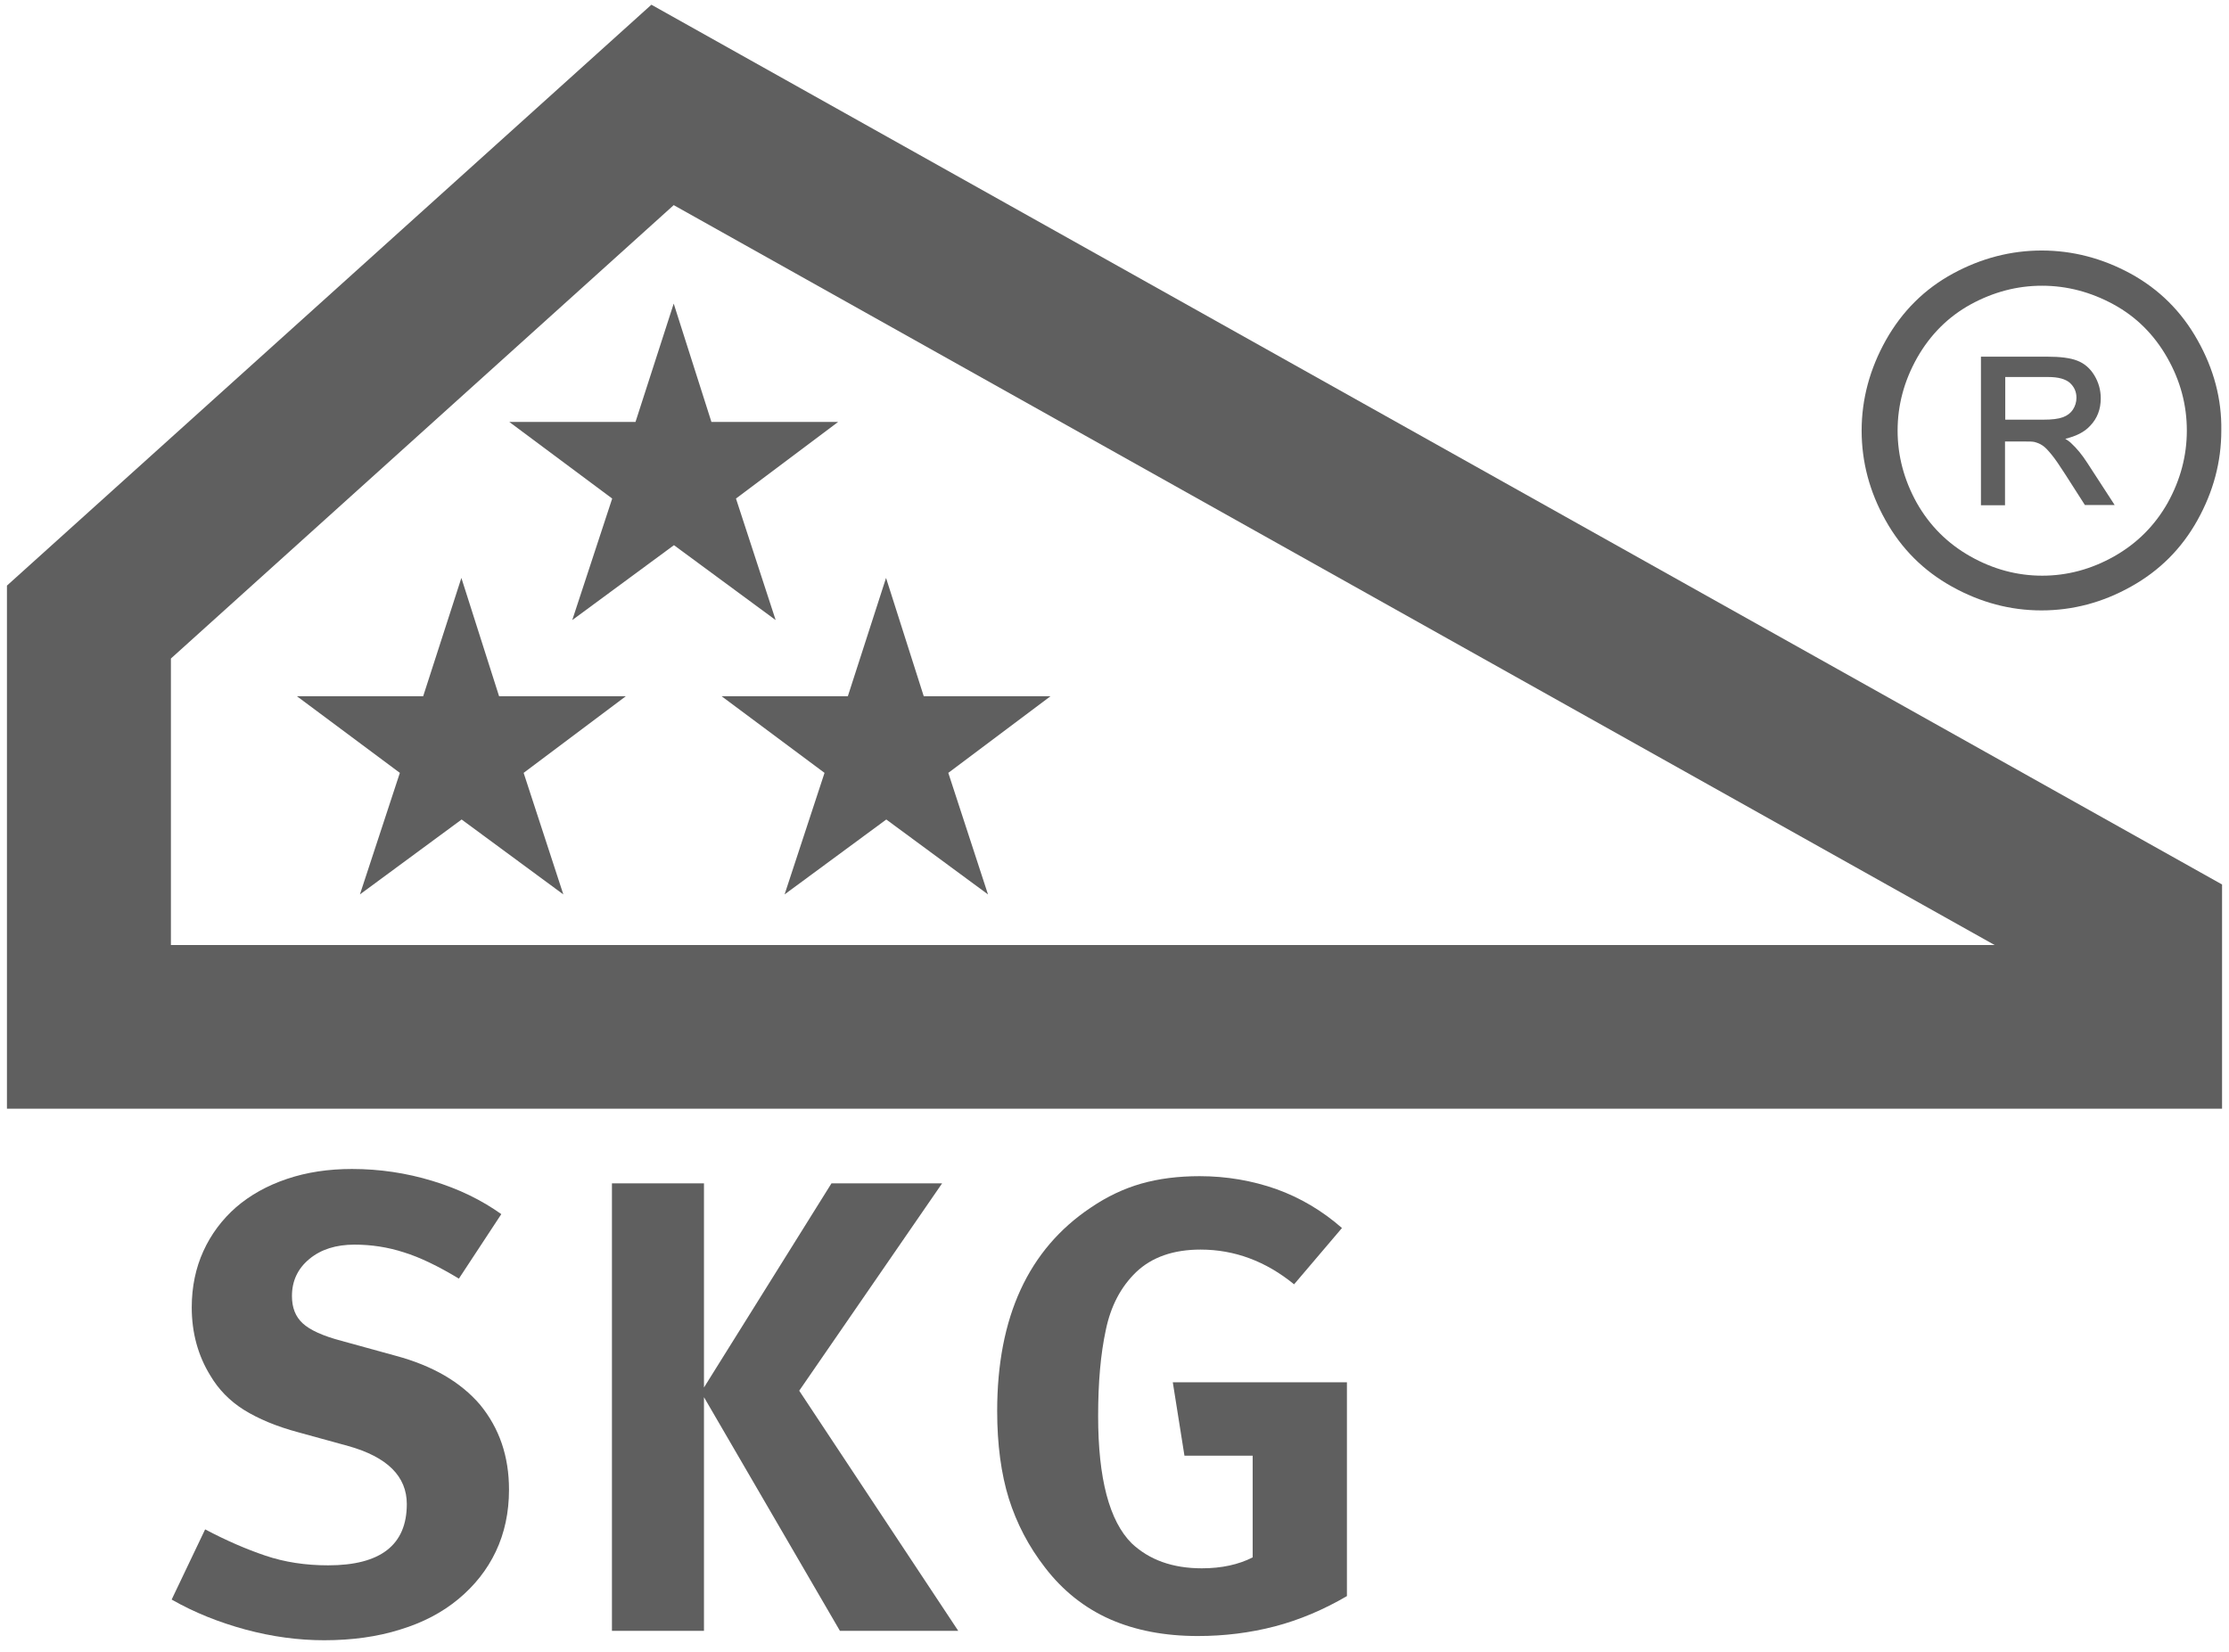
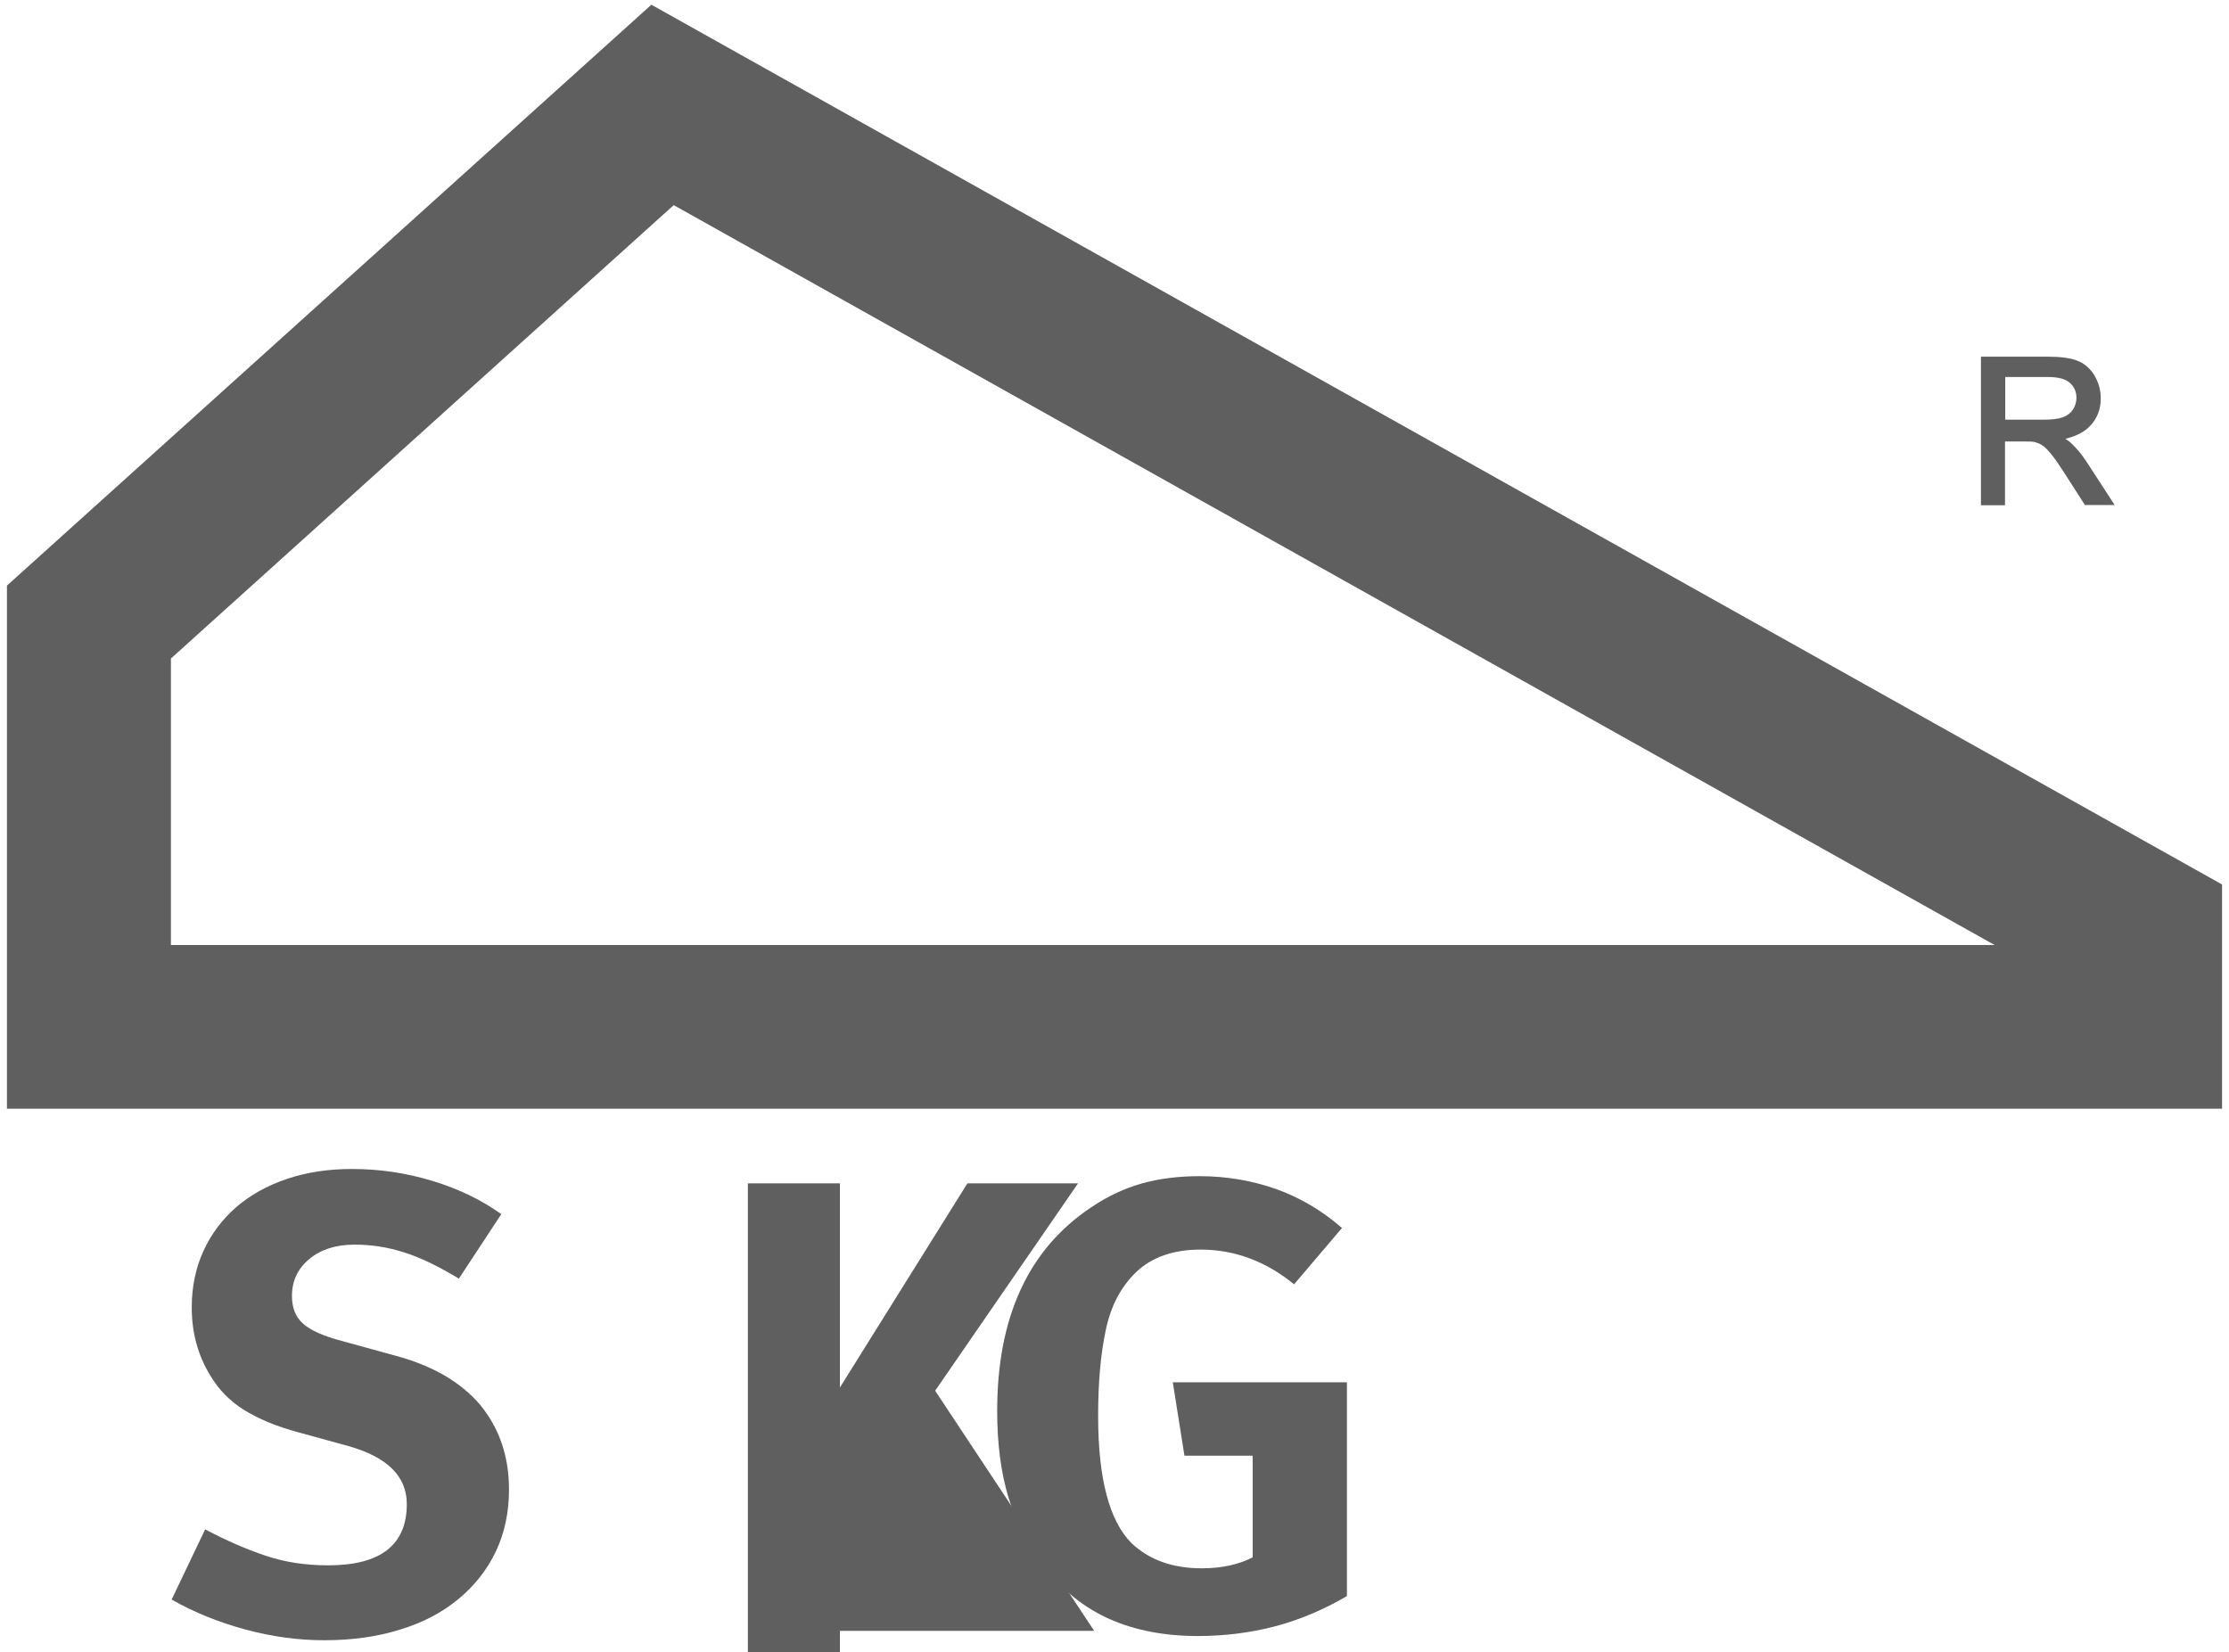
<svg xmlns="http://www.w3.org/2000/svg" version="1.1" id="Layer_1" x="0px" y="0px" viewBox="0 0 898.6 666.1" style="enable-background:new 0 0 898.6 666.1;" xml:space="preserve">
  <style type="text/css">
	.st0{fill:#5F5F5F;}
</style>
-   <path class="st0" d="M201.2,280.7h51.1l-41.2,30.9l16,49l-41-30.2l-41,30.2l16.1-49l-41.5-30.9h50.9l15.4-47.7L201.2,280.7z" />
-   <path class="st0" d="M286.8,170.1h51.1L296.7,201l16,49l-41-30.2l-41,30.2l16.1-49l-41.5-30.9h50.9l15.4-47.7L286.8,170.1z" />
-   <path class="st0" d="M372.4,280.7h51.1l-41.2,30.9l16,49l-41-30.2l-41,30.2l16.1-49l-41.5-30.9h50.9l15.4-47.7L372.4,280.7z" />
  <path class="st0" d="M895.7,447H2.8V236.1L262.6,1.9l633.2,354.7V447z M68.9,381h735.2L271.6,82.7L68.9,265.5V381z" />
  <g>
-     <path class="st0" d="M885.9,137.1c-6.5-11.6-15.5-20.5-27-26.8c-11.4-6.2-23.4-9.3-35.8-9.3c-12.4,0-24.4,3.1-35.8,9.3   c-11.4,6.2-20.4,15.1-27,26.8c-6.5,11.6-9.8,23.8-9.8,36.5c0,12.6,3.2,24.7,9.6,36.1c6.4,11.5,15.3,20.4,26.8,26.8   c11.5,6.4,23.5,9.6,36.1,9.6c12.6,0,24.7-3.2,36.1-9.6c11.5-6.4,20.4-15.3,26.8-26.8c6.4-11.5,9.6-23.5,9.6-36.1   C895.7,160.9,892.5,148.8,885.9,137.1z M873.9,202.7c-5.2,9.2-12.4,16.4-21.6,21.6c-9.2,5.2-18.9,7.8-29,7.8   c-10.1,0-19.8-2.6-29-7.8c-9.2-5.2-16.4-12.4-21.6-21.6c-5.1-9.2-7.7-18.9-7.7-29.1c0-10.2,2.6-20,7.9-29.4   c5.3-9.3,12.5-16.5,21.6-21.5c9.2-5,18.7-7.5,28.7-7.5c10,0,19.6,2.5,28.8,7.5c9.2,5,16.4,12.2,21.7,21.5   c5.3,9.3,7.9,19.1,7.9,29.4C881.6,183.8,879,193.5,873.9,202.7z" />
    <g>
      <g>
        <path class="st0" d="M799.6,202.6v-57.9h25.7c5.2,0,9.1,0.5,11.8,1.6c2.7,1,4.8,2.9,6.4,5.5c1.6,2.6,2.4,5.5,2.4,8.7     c0,4.1-1.3,7.6-4,10.4c-2.7,2.8-6.8,4.6-12.3,5.4c2,1,3.6,1.9,4.6,2.9c2.2,2.1,4.4,4.6,6.4,7.7l10.1,15.8h-9.6l-7.7-12.1     c-2.2-3.5-4.1-6.1-5.5-8c-1.4-1.8-2.7-3.1-3.9-3.9c-1.1-0.7-2.3-1.3-3.5-1.5c-0.9-0.2-2.3-0.3-4.3-0.3h-8.9v25.7H799.6z      M807.3,170.2h16.5c3.5,0,6.2-0.4,8.2-1.1c2-0.7,3.5-1.9,4.5-3.5c1-1.6,1.5-3.3,1.5-5.2c0-2.7-1-5-3-6.8c-2-1.8-5.1-2.6-9.4-2.6     h-18.3V170.2z" />
        <path class="st0" d="M852.5,203.6h-12l-8-12.5c-2.2-3.4-4-6.1-5.5-7.9c-1.4-1.7-2.6-3-3.6-3.6c-1-0.7-2.1-1.1-3.2-1.4     c-0.8-0.2-2.1-0.2-4-0.2h-7.9v25.7h-9.7v-59.9h26.7c5.3,0,9.3,0.5,12.1,1.6c2.9,1.1,5.2,3.1,6.9,5.9c1.7,2.8,2.6,5.9,2.6,9.3     c0,4.4-1.4,8.1-4.3,11.1c-2.3,2.5-5.7,4.2-10,5.2c0.9,0.6,1.7,1.1,2.3,1.7c2.3,2.1,4.5,4.8,6.5,7.9L852.5,203.6z M841.6,201.6     h7.3l-9.1-14.2c-1.9-3-4-5.5-6.2-7.5c-1-0.9-2.4-1.8-4.4-2.7l-3-1.4l3.3-0.5c5.3-0.7,9.3-2.4,11.7-5.1c2.5-2.6,3.7-5.8,3.7-9.7     c0-3-0.8-5.7-2.3-8.2c-1.5-2.4-3.5-4.1-5.9-5.1c-2.6-1-6.4-1.5-11.4-1.5h-24.7v55.9h5.7v-25.7h9.9c2.1,0,3.5,0.1,4.5,0.3     c1.3,0.3,2.6,0.9,3.8,1.7c1.3,0.8,2.6,2.1,4.1,4.1c1.5,1.9,3.3,4.6,5.6,8.1L841.6,201.6z M823.8,171.2h-17.5v-21.2h19.3     c4.5,0,7.9,1,10.1,2.9c2.2,2,3.3,4.5,3.3,7.5c0,2.1-0.6,4-1.7,5.7c-1.1,1.8-2.8,3.1-5,3.9C830.3,170.8,827.5,171.2,823.8,171.2z      M808.3,169.2h15.5c3.4,0,6-0.3,7.9-1c1.8-0.7,3.1-1.7,4-3.1c0.9-1.4,1.4-3,1.4-4.7c0-2.5-0.9-4.4-2.6-6     c-1.8-1.6-4.7-2.4-8.8-2.4h-17.3V169.2z" />
      </g>
    </g>
  </g>
  <g>
    <path class="st0" d="M205.2,600.6c0,9.2-1.8,17.5-5.3,24.9c-3.5,7.4-8.6,13.8-15.1,19.2c-6.5,5.4-14.3,9.5-23.5,12.3   c-9.2,2.9-19.4,4.3-30.6,4.3c-10.4,0-20.9-1.4-31.7-4.3c-10.7-2.9-20.7-6.9-29.8-12.1l13.5-28.3c8.5,4.5,16.6,8,24.3,10.6   c7.7,2.6,16.1,3.9,25.3,3.9c21.1,0,31.7-8.2,31.7-24.7c0-11.2-7.9-19-23.6-23.4l-20-5.5c-9-2.4-16.3-5.5-22.1-9.1   c-5.7-3.6-10.2-8.2-13.5-13.8c-5-8.1-7.5-17.3-7.5-27.5c0-8.3,1.6-15.9,4.7-22.7c3.1-6.8,7.5-12.7,13.2-17.7   c5.7-4.9,12.5-8.7,20.5-11.4c8-2.7,16.7-4,26.2-4c11.1,0,21.9,1.6,32.4,4.8c10.6,3.2,19.8,7.7,27.8,13.4l-17.1,26   c-8.3-5-15.7-8.6-22.2-10.6c-6.5-2.1-13.1-3.1-19.9-3.1c-7.4,0-13.5,1.9-18.2,5.8c-4.7,3.9-7,8.9-7,14.9c0,4.7,1.4,8.3,4.3,11   c2.9,2.7,8.1,5.1,15.7,7.1l21.8,6c14.9,4,26.2,10.6,34,19.7C201.3,575.8,205.2,587.1,205.2,600.6z" />
-     <path class="st0" d="M338.6,657.5l-54.8-94.2v94.2h-37.1V477.1h37.1v82.3l51.4-82.3h44.6l-57.6,83.6l64.1,96.8H338.6z" />
+     <path class="st0" d="M338.6,657.5v94.2h-37.1V477.1h37.1v82.3l51.4-82.3h44.6l-57.6,83.6l64.1,96.8H338.6z" />
    <path class="st0" d="M514,655.7c-10,2.6-20.3,3.9-31.1,3.9c-13.5,0-25.3-2.3-35.5-6.8c-10.1-4.5-18.9-11.4-26.1-20.8   c-6.6-8.5-11.4-17.7-14.6-27.8c-3.1-10-4.7-21.8-4.7-35.3c0-37.9,12.6-65.2,37.7-82c6.6-4.5,13.4-7.7,20.4-9.7c7-2,14.9-3,23.5-3   c10.9,0,21.2,1.8,30.9,5.2c9.7,3.5,18.5,8.7,26.5,15.7l-19.3,22.7c-11.4-9.3-24-14-37.7-14c-10.9,0-19.6,3-26,9.1   c-6.1,5.9-10.2,13.6-12.2,23.3c-2.1,9.7-3.1,21.2-3.1,34.7c0,25.2,4.5,42.3,13.5,51.3c7.1,6.7,16.5,10.1,28.3,10.1   c8,0,14.8-1.5,20.5-4.4v-41h-27.5l-4.7-29.6H543v86.2C533.6,649,523.9,653.1,514,655.7z" />
  </g>
</svg>